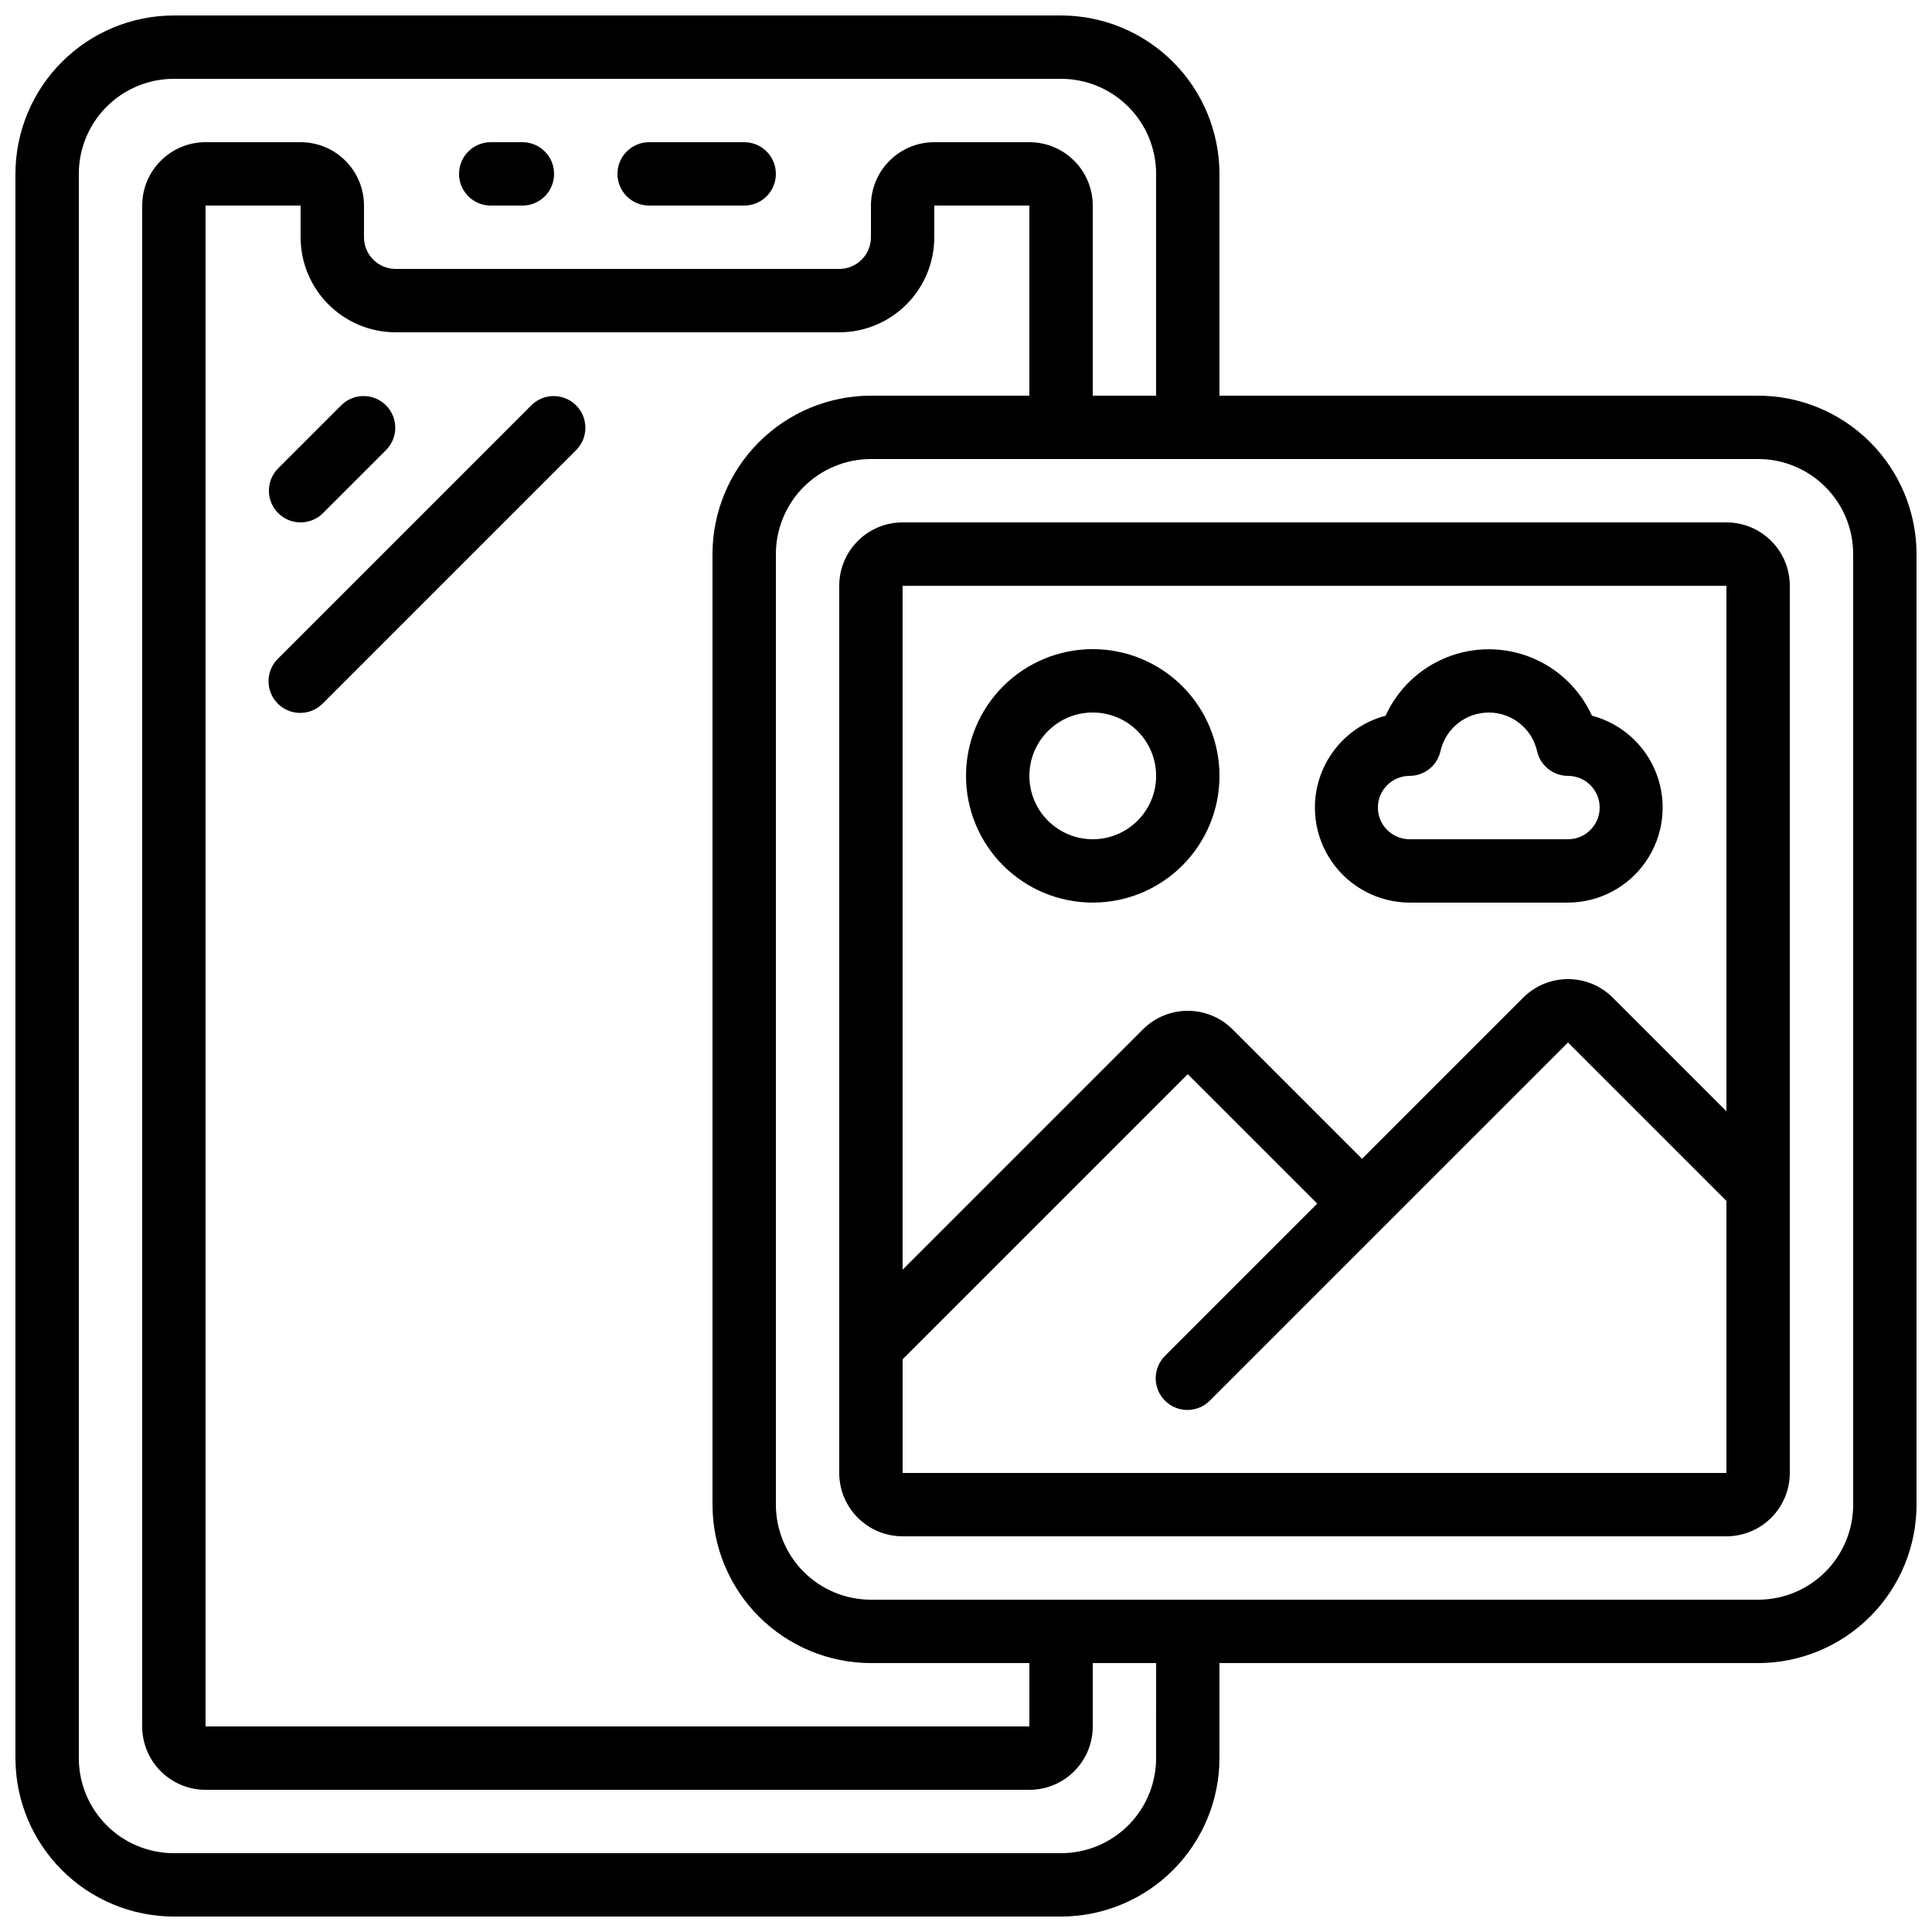
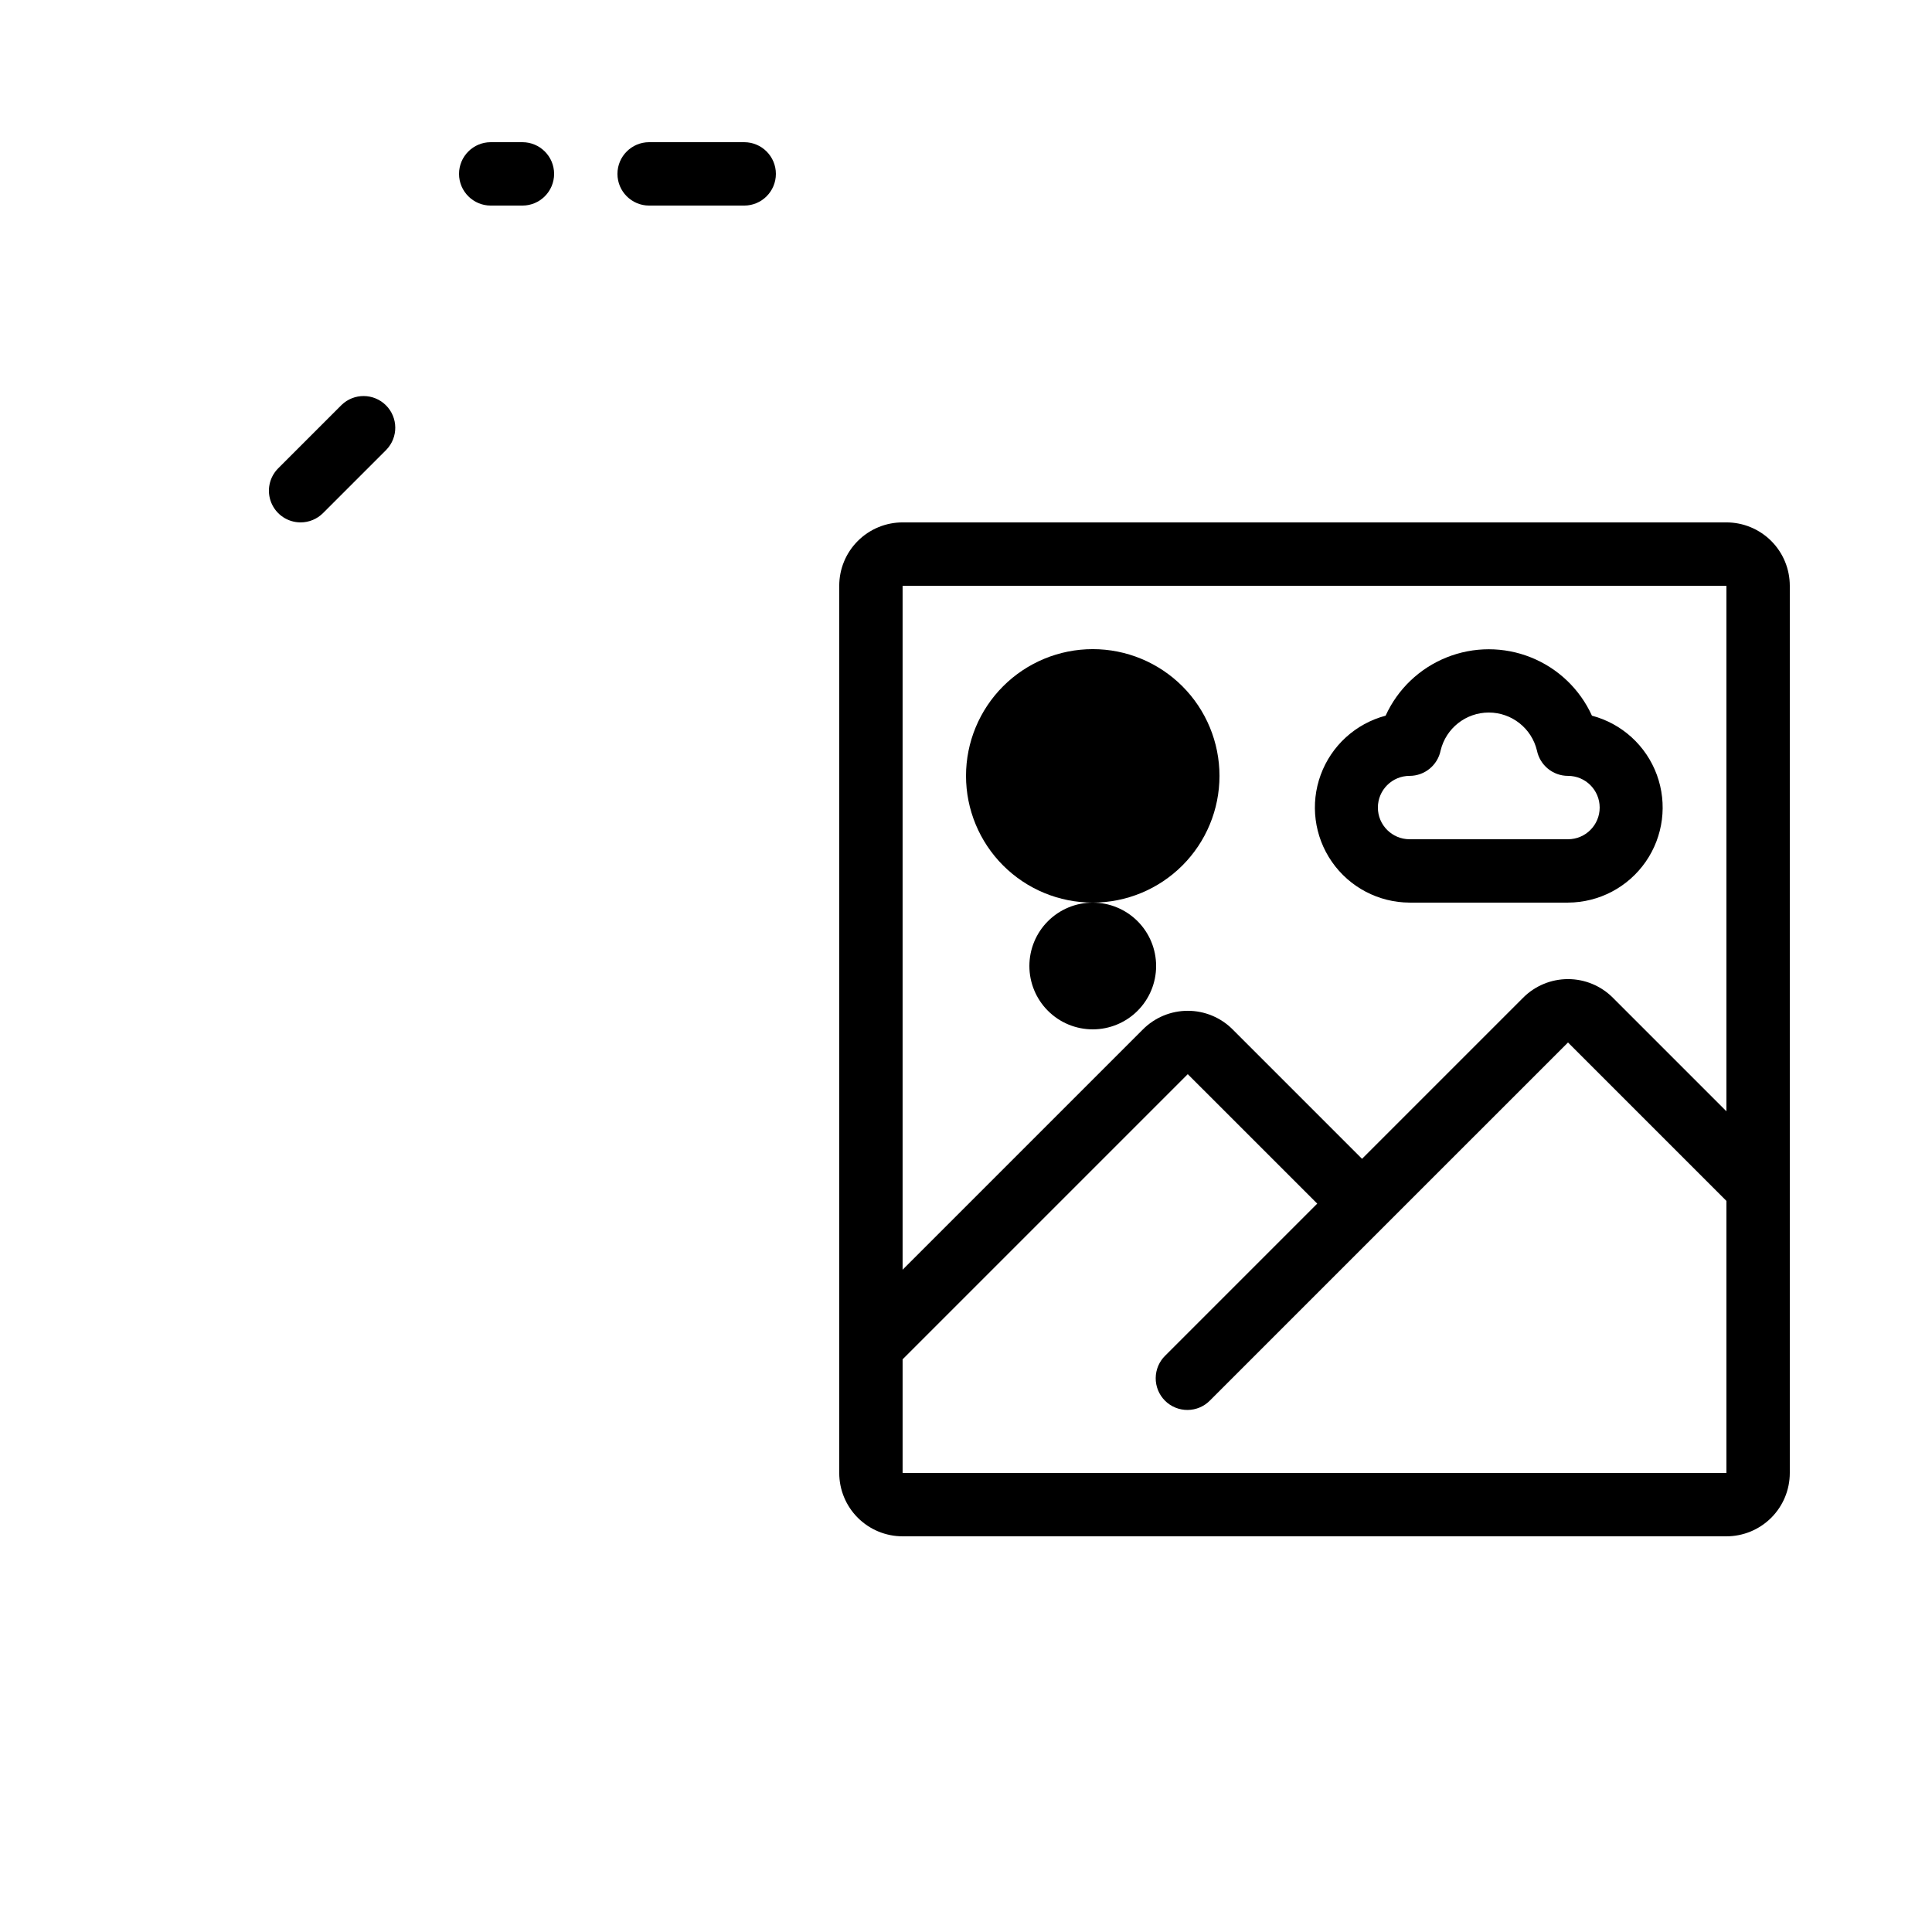
<svg xmlns="http://www.w3.org/2000/svg" width="800px" height="800px" version="1.1" viewBox="144 144 512 512">
  <defs>
    <clipPath id="a">
      <path d="m148.09 148.09h503.81v503.81h-503.81z" />
    </clipPath>
  </defs>
  <g clip-path="url(#a)">
-     <path d="m609.92 248.86h-142.75v-58.777c-0.012-11.133-4.441-21.801-12.309-29.672-7.871-7.871-18.543-12.301-29.676-12.312h-235.11c-11.133 0.012-21.801 4.441-29.672 12.312s-12.301 18.539-12.312 29.672v419.84c0.012 11.133 4.441 21.805 12.312 29.672 7.871 7.871 18.539 12.301 29.672 12.312h235.11c11.133-0.012 21.805-4.441 29.676-12.312 7.867-7.867 12.297-18.539 12.309-29.672v-25.188h142.75c11.133-0.016 21.805-4.441 29.672-12.312 7.871-7.871 12.301-18.543 12.312-29.672v-251.91c-0.012-11.129-4.441-21.801-12.312-29.672-7.867-7.871-18.539-12.301-29.672-12.312zm-159.54 361.06c0 6.684-2.652 13.09-7.379 17.812-4.723 4.727-11.129 7.379-17.812 7.379h-235.11c-6.68 0-13.09-2.652-17.812-7.379-4.723-4.723-7.379-11.129-7.379-17.812v-419.84c0-6.68 2.656-13.09 7.379-17.812s11.133-7.379 17.812-7.379h235.11c6.684 0 13.09 2.656 17.812 7.379 4.727 4.723 7.379 11.133 7.379 17.812v58.777h-16.793v-50.379c0-4.457-1.77-8.727-4.918-11.875-3.148-3.152-7.422-4.922-11.875-4.922h-25.191c-4.453 0-8.727 1.77-11.875 4.922-3.148 3.148-4.918 7.418-4.918 11.875v8.395c0 2.227-0.887 4.363-2.461 5.938-1.574 1.574-3.711 2.461-5.938 2.461h-117.55c-4.637 0-8.398-3.762-8.398-8.398v-8.395c0-4.457-1.766-8.727-4.918-11.875-3.148-3.152-7.422-4.922-11.875-4.922h-25.188c-4.457 0-8.727 1.77-11.875 4.922-3.152 3.148-4.922 7.418-4.922 11.875v403.05c0 4.453 1.77 8.723 4.922 11.875 3.148 3.148 7.418 4.918 11.875 4.918h218.32c4.453 0 8.727-1.77 11.875-4.918 3.148-3.152 4.918-7.422 4.918-11.875v-16.793h16.793zm-75.57-25.191h41.984v16.793l-218.32 0.004v-403.05h25.188v8.395c0 6.68 2.656 13.09 7.379 17.812 4.723 4.723 11.133 7.379 17.812 7.379h117.55c6.684 0 13.09-2.656 17.812-7.379 4.727-4.723 7.379-11.133 7.379-17.812v-8.395h25.191v50.383l-41.984-0.004c-11.133 0.012-21.801 4.441-29.672 12.312-7.871 7.871-12.301 18.543-12.312 29.672v251.91c0.012 11.129 4.441 21.801 12.312 29.672 7.871 7.871 18.539 12.297 29.672 12.312zm260.3-41.984v0.004c0 6.68-2.652 13.086-7.379 17.812-4.723 4.723-11.129 7.375-17.812 7.375h-235.11c-6.68 0-13.09-2.652-17.812-7.375-4.723-4.727-7.379-11.133-7.379-17.812v-251.91c0-6.68 2.656-13.09 7.379-17.812s11.133-7.379 17.812-7.379h235.11c6.684 0 13.09 2.656 17.812 7.379 4.727 4.723 7.379 11.133 7.379 17.812z" />
-   </g>
+     </g>
  <path d="m601.52 282.44h-218.32c-4.453 0-8.723 1.77-11.875 4.922-3.148 3.148-4.918 7.418-4.918 11.875v235.11c0 4.453 1.77 8.727 4.918 11.875 3.152 3.148 7.422 4.918 11.875 4.918h218.32c4.453 0 8.723-1.77 11.875-4.918 3.148-3.148 4.918-7.422 4.918-11.875v-235.11c0-4.457-1.77-8.727-4.918-11.875-3.152-3.152-7.422-4.922-11.875-4.922zm0 16.793v139.27l-30.113-30.113c-3.148-3.148-7.418-4.918-11.871-4.918-4.453 0-8.727 1.77-11.875 4.918l-42.707 42.707-34.309-34.309c-3.148-3.148-7.418-4.918-11.871-4.918s-8.727 1.77-11.875 4.918l-63.699 63.699v-181.25zm-218.32 235.11v-30.109l75.57-75.57 34.312 34.309-40.246 40.246v-0.004c-1.621 1.566-2.543 3.715-2.562 5.969-0.02 2.254 0.867 4.418 2.457 6.012 1.594 1.59 3.758 2.477 6.012 2.457s4.402-0.941 5.965-2.562l46.184-46.184 48.645-48.641 41.984 41.984v72.094z" />
-   <path d="m433.59 383.2c8.906 0 17.449-3.535 23.75-9.836 6.297-6.297 9.836-14.84 9.836-23.75 0-8.906-3.539-17.449-9.836-23.75-6.301-6.297-14.844-9.836-23.75-9.836s-17.449 3.539-23.75 9.836c-6.297 6.301-9.836 14.844-9.836 23.75 0 8.91 3.539 17.453 9.836 23.75 6.301 6.301 14.844 9.836 23.75 9.836zm0-50.383v0.004c4.453 0 8.727 1.77 11.875 4.918 3.148 3.148 4.918 7.422 4.918 11.875 0 4.453-1.77 8.727-4.918 11.875-3.148 3.148-7.422 4.918-11.875 4.918-4.453 0-8.727-1.77-11.875-4.918-3.148-3.148-4.918-7.422-4.918-11.875 0-4.453 1.77-8.727 4.918-11.875 3.148-3.148 7.422-4.918 11.875-4.918z" />
+   <path d="m433.59 383.2c8.906 0 17.449-3.535 23.75-9.836 6.297-6.297 9.836-14.84 9.836-23.75 0-8.906-3.539-17.449-9.836-23.75-6.301-6.297-14.844-9.836-23.75-9.836s-17.449 3.539-23.75 9.836c-6.297 6.301-9.836 14.844-9.836 23.75 0 8.91 3.539 17.453 9.836 23.75 6.301 6.301 14.844 9.836 23.75 9.836zv0.004c4.453 0 8.727 1.77 11.875 4.918 3.148 3.148 4.918 7.422 4.918 11.875 0 4.453-1.77 8.727-4.918 11.875-3.148 3.148-7.422 4.918-11.875 4.918-4.453 0-8.727-1.77-11.875-4.918-3.148-3.148-4.918-7.422-4.918-11.875 0-4.453 1.77-8.727 4.918-11.875 3.148-3.148 7.422-4.918 11.875-4.918z" />
  <path d="m517.55 383.2h41.984c8.215-0.031 15.898-4.066 20.586-10.816 4.688-6.746 5.789-15.355 2.957-23.066-2.836-7.711-9.254-13.555-17.195-15.656-3.199-7.035-8.988-12.566-16.164-15.441-7.172-2.879-15.18-2.879-22.355 0-7.172 2.875-12.961 8.406-16.16 15.441-7.941 2.102-14.359 7.945-17.195 15.656-2.836 7.711-1.73 16.32 2.957 23.066 4.688 6.75 12.371 10.785 20.586 10.816zm0-33.586c3.988 0 7.43-2.809 8.227-6.719 1.414-5.902 6.695-10.066 12.766-10.066s11.348 4.164 12.762 10.066c0.801 3.91 4.238 6.719 8.23 6.719 4.637 0 8.395 3.758 8.395 8.398 0 4.637-3.758 8.395-8.395 8.395h-41.984c-4.637 0-8.398-3.758-8.398-8.395 0-4.641 3.762-8.398 8.398-8.398z" />
  <path d="m274.05 198.48h8.398-0.004c4.641 0 8.398-3.762 8.398-8.398s-3.758-8.398-8.398-8.398h-8.395c-4.637 0-8.398 3.762-8.398 8.398s3.762 8.398 8.398 8.398z" />
  <path d="m316.03 198.48h25.191c4.637 0 8.395-3.762 8.395-8.398s-3.758-8.398-8.395-8.398h-25.191c-4.637 0-8.398 3.762-8.398 8.398s3.762 8.398 8.398 8.398z" />
  <path d="m223.66 282.44c2.227 0 4.363-0.883 5.938-2.457l16.793-16.793v-0.004c3.184-3.293 3.137-8.531-0.102-11.77s-8.477-3.285-11.77-0.102l-16.793 16.793c-2.402 2.402-3.121 6.012-1.82 9.148 1.297 3.137 4.359 5.184 7.754 5.184z" />
-   <path d="m284.9 251.32-67.176 67.176h0.004c-1.621 1.562-2.547 3.715-2.566 5.965-0.02 2.254 0.867 4.418 2.461 6.012 1.594 1.59 3.758 2.477 6.012 2.457 2.25-0.02 4.398-0.941 5.965-2.562l67.176-67.176c3.18-3.293 3.137-8.531-0.102-11.77-3.242-3.238-8.477-3.285-11.773-0.102z" />
</svg>